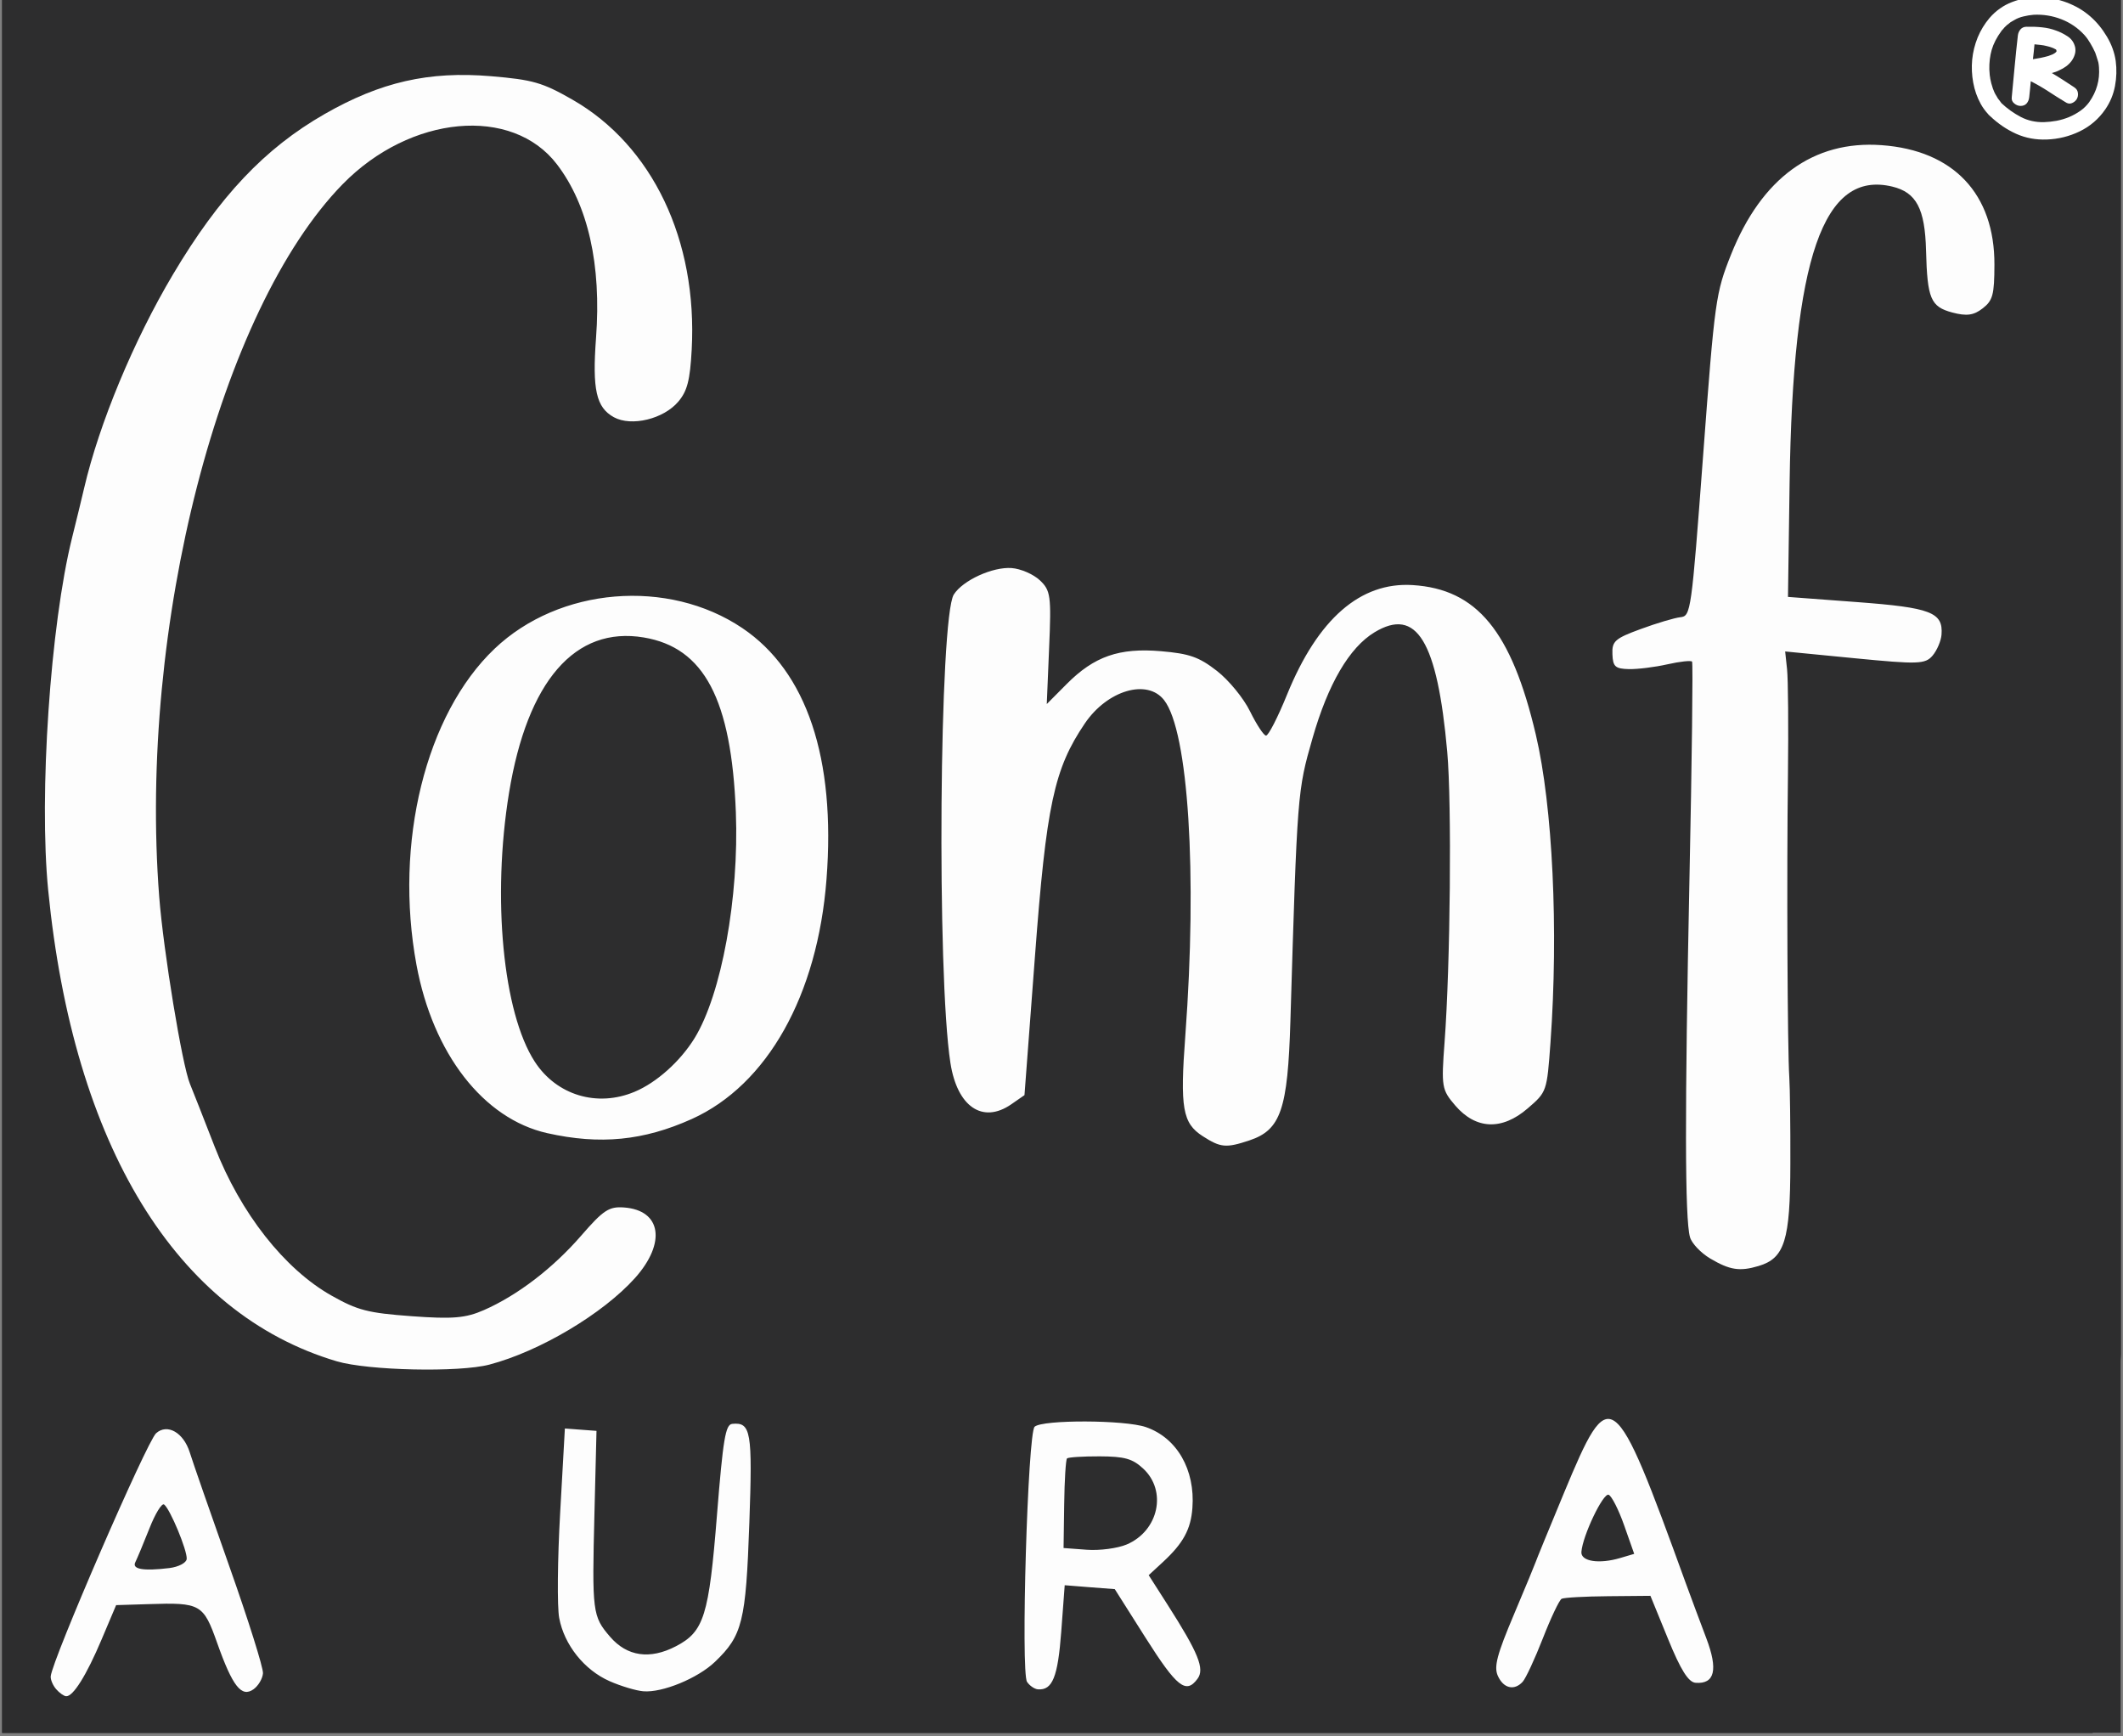
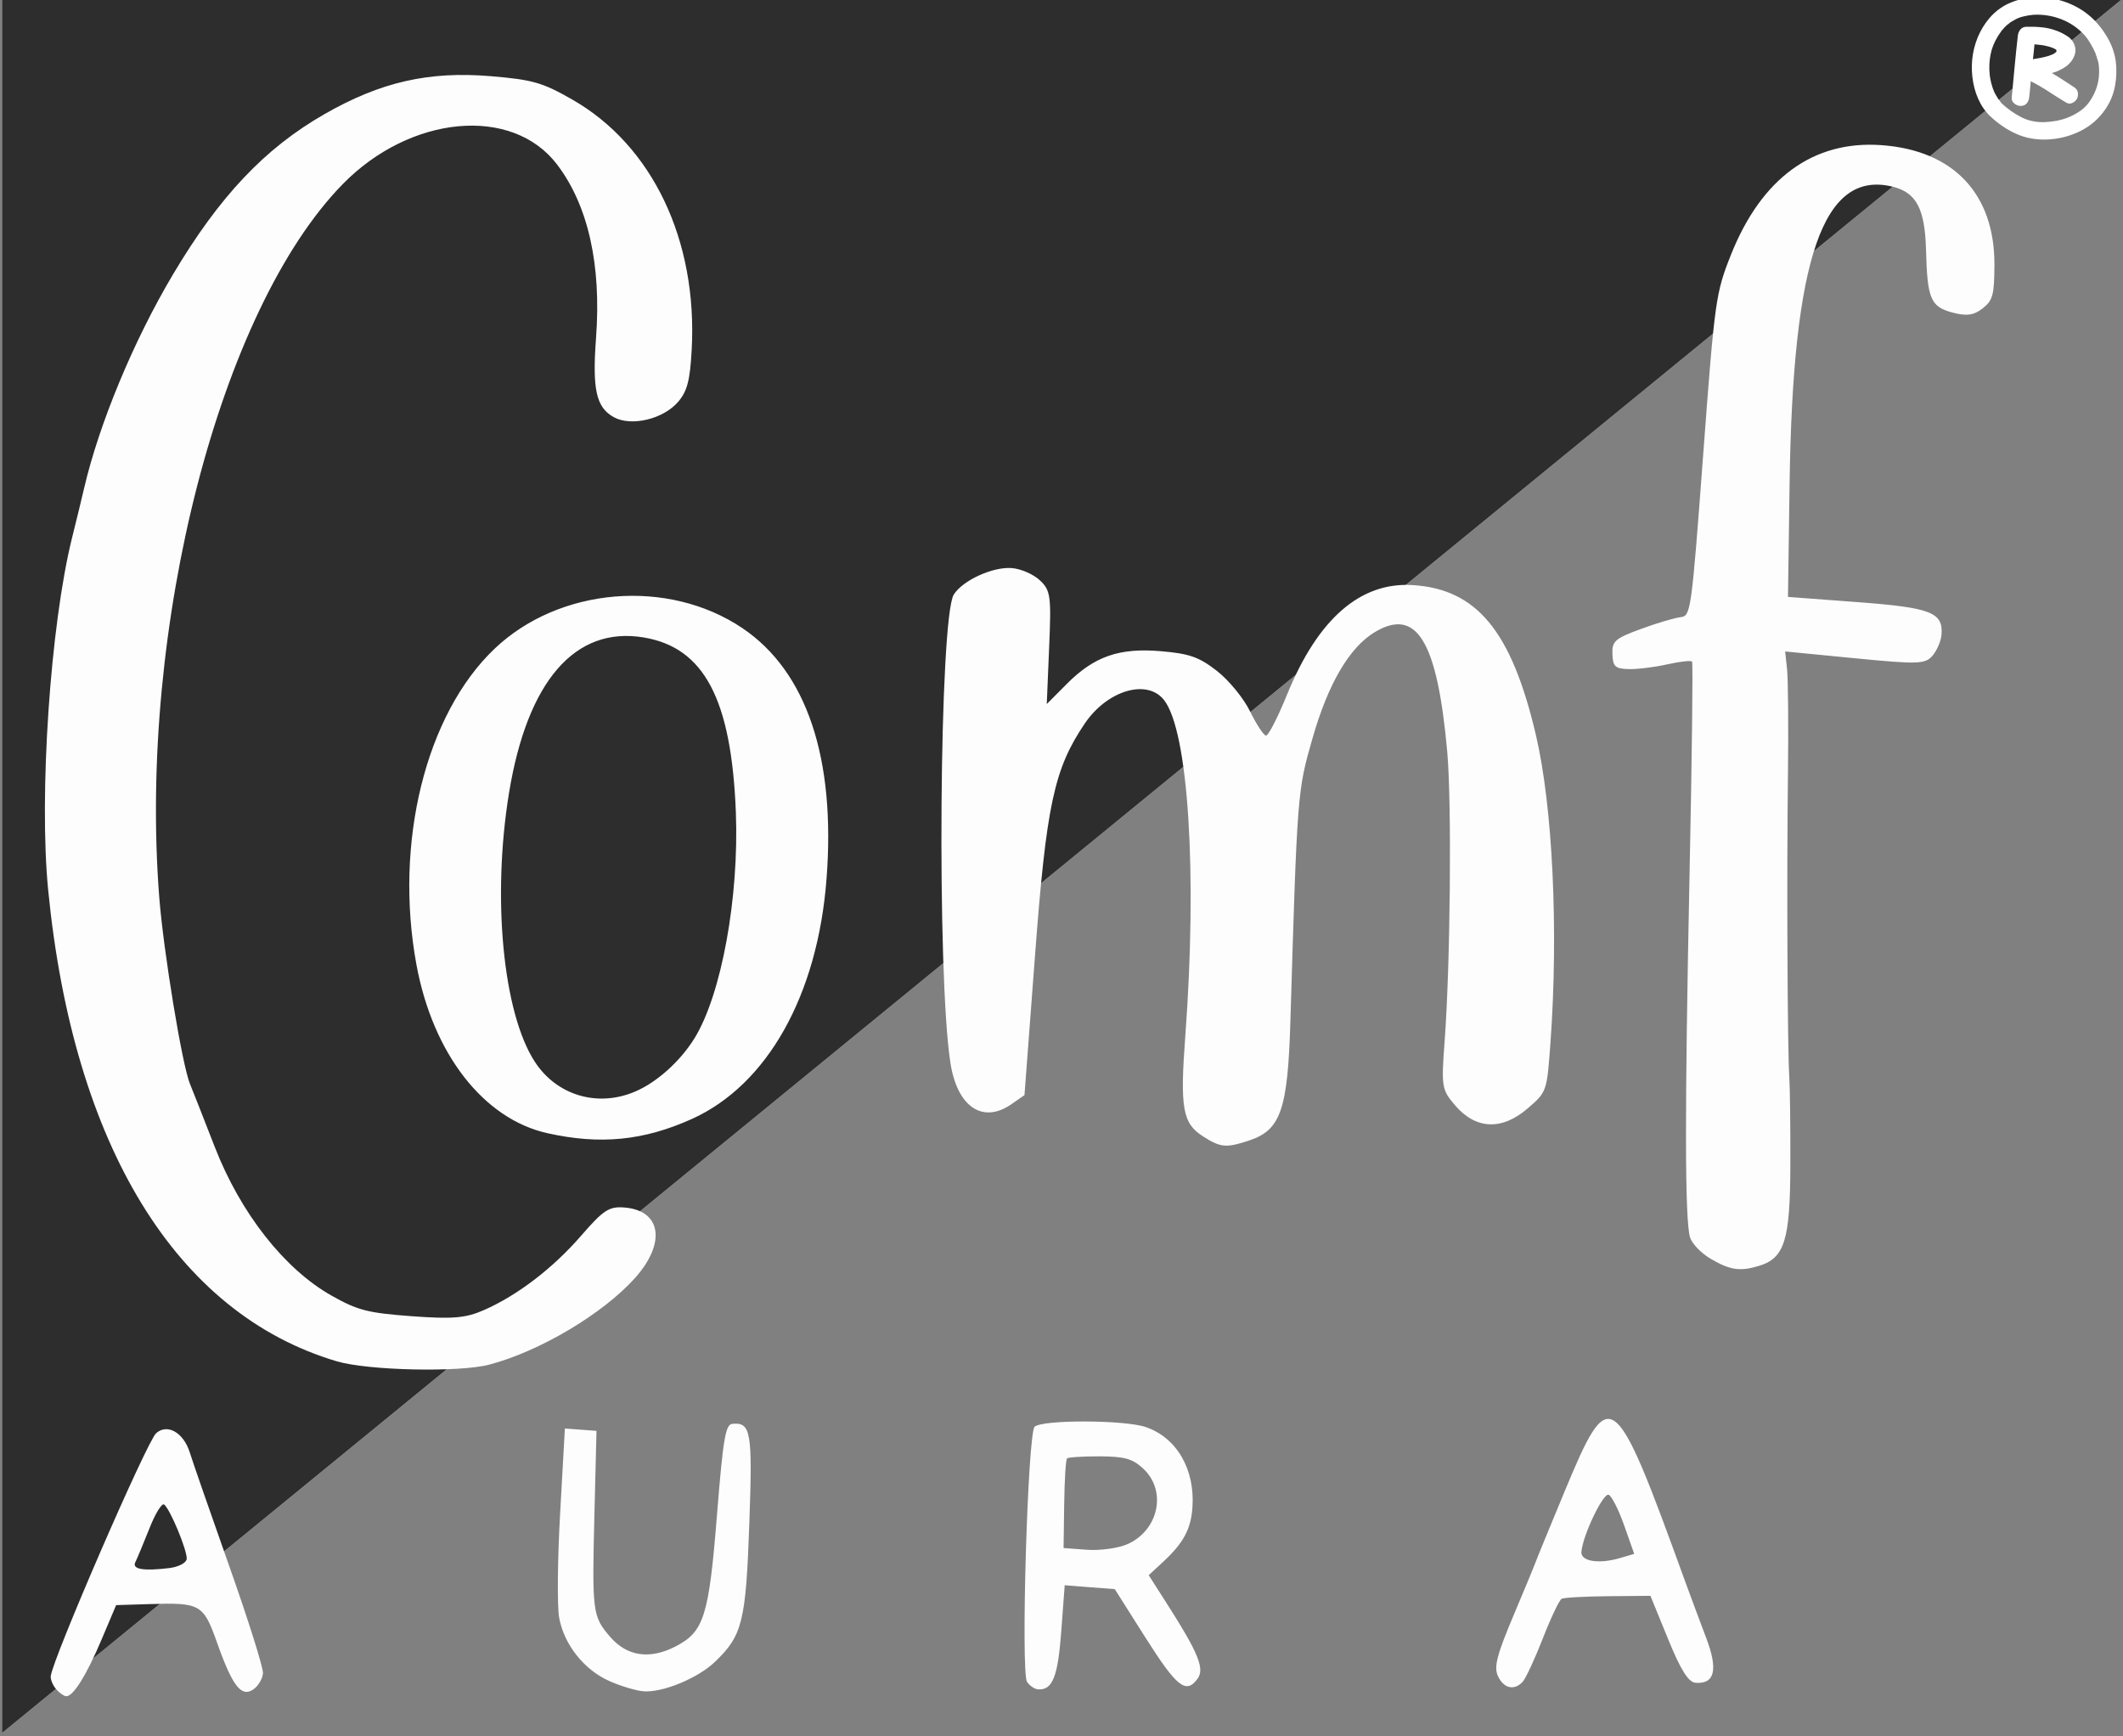
<svg xmlns="http://www.w3.org/2000/svg" version="1.0" preserveAspectRatio="xMidYMid meet" height="350" viewBox="0 0 321 262.5" zoomAndPan="magnify" width="428">
  <rect x="0" y="0" width="321" height="262.5" fill="#808080" stroke="none" />
  <defs>
    <g />
    <clipPath id="1c152d649c">
-       <path clip-rule="nonzero" d="M 0.305 0 L 320.695 0 L 320.695 262 L 0.305 262 Z M 0.305 0" />
+       <path clip-rule="nonzero" d="M 0.305 0 L 320.695 0 L 0.305 262 Z M 0.305 0" />
    </clipPath>
    <clipPath id="a528e01a71">
      <path clip-rule="nonzero" d="M 0.305 0 L 320.695 0 L 320.695 262 L 0.305 262 Z M 0.305 0" />
    </clipPath>
    <clipPath id="0ab7f411c0">
      <path clip-rule="nonzero" d="M -3.422 -48.531 L 337.723 -23.027 L 309.82 350.219 L -31.328 324.715 Z M -3.422 -48.531" />
    </clipPath>
    <clipPath id="3d275eff6e">
-       <path clip-rule="nonzero" d="M 1.512 -24.141 L 335.938 0.863 L 314.617 286.02 L -19.809 261.02 Z M 1.512 -24.141" />
-     </clipPath>
+       </clipPath>
    <clipPath id="57e0d12fe2">
-       <path clip-rule="nonzero" d="M -3.422 -48.52 L 337.723 -23.012 L 309.816 350.23 L -31.328 324.727 Z M -3.422 -48.52" />
-     </clipPath>
+       </clipPath>
    <clipPath id="fa156203ed">
      <path clip-rule="nonzero" d="M 6 11 L 302 11 L 302 257 L 6 257 Z M 6 11" />
    </clipPath>
    <clipPath id="39a257bd14">
      <path clip-rule="nonzero" d="M -3.422 -48.531 L 337.723 -23.027 L 309.82 350.219 L -31.328 324.715 Z M -3.422 -48.531" />
    </clipPath>
    <clipPath id="511130b79b">
      <path clip-rule="nonzero" d="M 1.512 -24.141 L 335.938 0.863 L 314.617 286.02 L -19.809 261.02 Z M 1.512 -24.141" />
    </clipPath>
    <clipPath id="fef961c0d9">
      <path clip-rule="nonzero" d="M -3.422 -48.52 L 337.723 -23.012 L 309.816 350.23 L -31.328 324.727 Z M -3.422 -48.52" />
    </clipPath>
    <clipPath id="756d0cf597">
      <path clip-rule="nonzero" d="M 297 0 L 320.695 0 L 320.695 39 L 297 39 Z M 297 0" />
    </clipPath>
    <clipPath id="f384807775">
      <path clip-rule="nonzero" d="M 1 0 L 23.695 0 L 23.695 22 L 1 22 Z M 1 0" />
    </clipPath>
    <clipPath id="2b2b70d450">
      <rect height="39" y="0" width="24" x="0" />
    </clipPath>
  </defs>
  <g clip-path="url(#1c152d649c)">
    <path fill-rule="nonzero" fill-opacity="1" d="M 0.305 0 L 320.695 0 L 320.695 262 L 0.305 262 Z M 0.305 0" fill="#ffffff" />
    <path fill-rule="nonzero" fill-opacity="1" d="M 0.305 0 L 320.695 0 L 320.695 262 L 0.305 262 Z M 0.305 0" fill="#2d2d2e" />
  </g>
  <g clip-path="url(#a528e01a71)">
    <g clip-path="url(#0ab7f411c0)">
      <g clip-path="url(#3d275eff6e)">
        <g clip-path="url(#57e0d12fe2)">
          <path fill-rule="nonzero" fill-opacity="1" d="M -3.422 -48.516 L 337.723 -23.012 L 309.816 350.23 L -31.328 324.723 Z M 50.902 205.797 C 55.641 207.207 69.426 207.508 73.996 206.301 C 81.633 204.293 91.195 198.598 96.035 193.188 C 100.758 187.887 99.988 182.969 94.367 182.547 C 92.09 182.375 91.23 182.938 87.895 186.785 C 83.625 191.711 78.277 195.812 73.18 198.055 C 70.41 199.273 68.457 199.441 62.234 198.984 C 55.617 198.496 54.082 198.102 50.129 195.871 C 43.016 191.867 36.363 183.406 32.469 173.387 C 30.73 168.91 29.039 164.621 28.719 163.852 C 27.543 161.016 24.711 143.793 24.074 135.59 C 20.91 94.738 33.262 46.801 51.824 27.832 C 62.062 17.379 77.422 15.961 84.215 24.848 C 88.922 31.016 90.949 40.02 90.121 51.09 C 89.539 58.898 90.145 61.605 92.816 63.074 C 95.473 64.531 100.348 63.348 102.57 60.707 C 103.918 59.113 104.336 57.484 104.586 52.859 C 105.484 36.32 98.645 21.988 86.547 15.062 C 82.012 12.469 80.578 12.059 74.246 11.52 C 64.848 10.73 57.566 12.383 49.066 17.25 C 40.031 22.426 33.172 29.68 26.141 41.512 C 20.215 51.484 15.008 64 12.723 73.789 C 12.367 75.312 11.555 78.676 10.902 81.273 C 7.613 94.492 5.867 120.211 7.285 134.574 C 11.09 173.211 26.633 198.59 50.902 205.797 Z M 82.738 171.309 C 90.73 173.102 97.312 172.453 104.609 169.168 C 116.016 164.012 123.617 150.488 124.969 132.922 C 126.383 114.648 121.98 101.52 112.25 94.961 C 101.012 87.391 84.566 88.762 74.777 98.078 C 64.355 107.996 59.559 127.43 62.973 145.875 C 65.465 159.316 73.105 169.145 82.738 171.309 Z M 181.852 171.766 C 184.559 173.508 185.371 173.586 188.914 172.406 C 193.648 170.828 194.711 167.746 195.109 154.391 C 196.148 119.824 196.164 119.574 198.453 111.613 C 200.805 103.387 204.023 97.898 207.824 95.594 C 214.195 91.738 217.324 96.875 218.824 113.66 C 219.52 121.426 219.297 145.836 218.422 157.539 C 217.914 164.324 217.988 164.746 220.047 167.145 C 223.164 170.766 227.098 170.922 230.977 167.578 C 233.883 165.078 233.895 165.039 234.434 157.613 C 235.66 140.629 234.77 121.895 232.215 111.051 C 228.535 95.41 223.301 89.059 213.594 88.453 C 205.695 87.961 199.273 93.559 194.621 104.969 C 193.215 108.434 191.781 111.234 191.422 111.211 C 191.07 111.184 189.992 109.539 189.016 107.559 C 188.051 105.574 185.789 102.816 183.992 101.422 C 181.281 99.32 179.852 98.82 175.551 98.449 C 169.227 97.906 165.441 99.227 161.281 103.414 L 158.273 106.438 L 158.629 97.914 C 158.969 90.09 158.852 89.254 157.227 87.73 C 156.254 86.812 154.336 85.98 152.957 85.879 C 150.086 85.672 145.582 87.734 144.219 89.875 C 142.031 93.32 141.629 147.328 143.703 160.684 C 144.727 167.328 148.582 169.941 152.91 166.945 L 154.902 165.562 L 156.488 144.559 C 158.207 121.688 159.375 116.238 164.027 109.371 C 167.43 104.348 173.473 102.57 176.016 105.848 C 179.688 110.574 181.047 132.039 179.223 156.555 C 178.402 167.512 178.801 169.805 181.852 171.766 Z M 258.586 190.262 C 261.555 192.016 263.047 192.246 265.898 191.395 C 269.844 190.223 270.684 187.516 270.703 176.004 C 270.723 170.316 270.645 164.395 270.543 162.836 C 270.266 158.695 270.145 132.332 270.34 117.109 C 270.426 109.844 270.367 102.676 270.207 101.188 L 269.918 98.488 L 280.453 99.516 C 290.043 100.449 291.098 100.418 292.211 99.113 C 292.879 98.32 293.492 96.891 293.562 95.934 C 293.812 92.574 291.945 91.859 280.777 91.023 L 270.344 90.242 L 270.59 73.02 C 271.078 38.934 275.668 25.695 286.121 28.211 C 289.754 29.086 291.059 31.547 291.219 37.863 C 291.41 45.168 291.914 46.367 295.191 47.246 C 297.359 47.816 298.422 47.68 299.773 46.625 C 301.312 45.434 301.547 44.578 301.559 40.023 C 301.598 29.32 295.375 22.727 284.492 21.945 C 274.199 21.199 266.359 26.902 261.734 38.488 C 259.414 44.316 259.277 45.285 257.516 68.828 C 255.746 92.504 255.66 93.141 254.082 93.309 C 253.195 93.406 250.5 94.207 248.09 95.094 C 244.184 96.523 243.715 96.938 243.801 98.902 C 243.867 100.781 244.227 101.105 246.285 101.156 C 247.605 101.184 250.234 100.859 252.125 100.43 C 254.016 100.004 255.688 99.824 255.844 100.027 C 255.996 100.238 255.82 115.004 255.449 132.84 C 254.727 167.887 254.746 184.352 255.531 187.043 C 255.797 187.984 257.18 189.426 258.586 190.262 Z M 95.957 165.055 C 90.297 167.438 84.152 165.582 80.859 160.508 C 76.043 153.094 74.379 135.684 76.965 119.871 C 79.734 102.965 86.945 94.633 97.332 96.371 C 106.469 97.898 110.59 105.711 111.262 122.773 C 111.762 135.695 109.09 150.324 105.02 156.949 C 102.859 160.453 99.266 163.676 95.957 165.055 Z M 155.293 254.27 C 155.684 254.852 156.422 255.355 156.941 255.395 C 159.133 255.559 159.949 253.535 160.461 246.676 L 160.984 239.656 L 168.555 240.246 L 173.215 247.605 C 177.949 255.07 179.324 256.16 181.062 253.805 C 182.18 252.309 181.211 249.918 176.531 242.59 L 173.684 238.137 L 175.863 236.125 C 178.91 233.305 180.055 231.203 180.293 227.973 C 180.727 222.184 177.953 217.363 173.25 215.746 C 170.062 214.648 157.656 214.609 156.438 215.691 C 155.398 216.605 154.32 252.816 155.293 254.27 Z M 226.465 253.332 C 227.316 255.25 228.938 255.652 230.227 254.258 C 230.699 253.738 232.074 250.777 233.285 247.676 C 234.496 244.574 235.77 241.887 236.121 241.707 C 236.469 241.523 239.633 241.344 243.156 241.316 L 249.547 241.258 L 252.211 247.777 C 254.125 252.473 255.293 254.328 256.379 254.406 C 259.281 254.625 259.805 252.426 257.984 247.637 C 257.051 245.18 255.664 241.449 254.891 239.34 C 243.965 209.234 243.48 208.875 236.496 225.652 C 234.188 231.215 232.246 235.945 232.191 236.16 C 232.133 236.371 230.656 239.941 228.902 244.094 C 226.355 250.117 225.863 251.965 226.465 253.332 Z M 8.484 255.363 C 8.969 255.926 9.648 256.41 9.992 256.438 C 11.043 256.516 13.062 253.297 15.359 247.863 L 17.559 242.664 L 22.484 242.512 C 30.328 242.254 30.75 242.496 32.836 248.383 C 35.164 254.957 36.52 256.68 38.34 255.379 C 39.059 254.863 39.699 253.781 39.762 252.969 C 39.824 252.156 37.543 244.902 34.691 236.848 C 31.848 228.797 29.141 221.02 28.688 219.562 C 27.742 216.566 25.297 215.172 23.605 216.676 C 22.207 217.918 7.848 251.023 7.668 253.434 C 7.629 253.926 7.996 254.797 8.484 255.363 Z M 92.172 254.16 C 93.879 254.914 96.168 255.598 97.27 255.688 C 100.137 255.934 105.496 253.73 108.094 251.246 C 112.262 247.258 112.777 245.18 113.301 230.254 C 113.793 216.398 113.547 214.977 110.711 215.262 C 109.691 215.363 109.328 217.566 108.406 229.047 C 107.191 244.312 106.445 246.68 102.191 248.887 C 98.273 250.926 94.816 250.43 92.25 247.453 C 89.578 244.352 89.504 243.742 89.883 228.727 L 90.191 216.32 L 85.41 215.961 L 84.695 228.738 C 84.297 235.77 84.23 242.906 84.551 244.602 C 85.305 248.668 88.34 252.469 92.172 254.16 Z M 170.367 233.492 C 168.984 234.078 166.273 234.438 164.336 234.293 L 160.812 234.031 L 160.906 227.422 C 160.953 223.781 161.148 220.66 161.336 220.484 C 161.527 220.305 163.742 220.164 166.266 220.172 C 170.023 220.188 171.219 220.516 172.828 222 C 176.496 225.371 175.203 231.426 170.367 233.492 Z M 244.996 235.535 C 241.785 236.492 239.004 236.059 239.109 234.621 C 239.293 232.168 242.41 225.637 243.234 225.98 C 243.691 226.176 244.754 228.262 245.582 230.625 L 247.094 234.914 Z M 25.625 237.059 C 21.664 237.539 19.914 237.242 20.465 236.168 C 20.73 235.633 21.688 233.355 22.578 231.105 C 23.457 228.844 24.473 227.203 24.812 227.453 C 25.711 228.105 28.324 234.398 28.23 235.676 C 28.188 236.266 27.012 236.883 25.625 237.059 Z M 25.625 237.059" fill="#2d2d2e" />
        </g>
      </g>
    </g>
  </g>
  <g clip-path="url(#fa156203ed)">
    <g clip-path="url(#39a257bd14)">
      <g clip-path="url(#511130b79b)">
        <g clip-path="url(#fef961c0d9)">
          <path fill-rule="nonzero" fill-opacity="1" d="M 8.484 255.363 C 7.996 254.797 7.629 253.926 7.668 253.434 C 7.848 251.023 22.207 217.918 23.605 216.676 C 25.297 215.172 27.742 216.566 28.688 219.562 C 29.141 221.02 31.848 228.797 34.691 236.848 C 37.543 244.902 39.824 252.156 39.762 252.969 C 39.699 253.781 39.059 254.863 38.34 255.379 C 36.52 256.68 35.164 254.957 32.836 248.383 C 30.75 242.496 30.328 242.254 22.484 242.512 L 17.559 242.664 L 15.359 247.863 C 13.062 253.297 11.043 256.516 9.992 256.438 C 9.648 256.41 8.969 255.926 8.484 255.363 Z M 25.625 237.059 C 27.012 236.883 28.188 236.266 28.23 235.676 C 28.324 234.398 25.711 228.105 24.812 227.453 C 24.473 227.203 23.457 228.844 22.578 231.105 C 21.688 233.355 20.73 235.633 20.465 236.168 C 19.914 237.242 21.664 237.539 25.625 237.059 Z M 92.172 254.16 C 88.34 252.469 85.305 248.668 84.551 244.602 C 84.23 242.906 84.297 235.77 84.695 228.738 L 85.41 215.961 L 90.191 216.32 L 89.883 228.727 C 89.504 243.742 89.578 244.352 92.25 247.453 C 94.816 250.43 98.273 250.926 102.191 248.887 C 106.445 246.68 107.191 244.312 108.406 229.047 C 109.328 217.566 109.691 215.363 110.711 215.262 C 113.547 214.977 113.793 216.398 113.301 230.254 C 112.777 245.18 112.262 247.258 108.094 251.246 C 105.496 253.73 100.137 255.934 97.27 255.688 C 96.168 255.598 93.879 254.914 92.172 254.16 Z M 155.293 254.27 C 154.32 252.816 155.398 216.605 156.438 215.691 C 157.656 214.609 170.062 214.648 173.25 215.746 C 177.953 217.363 180.727 222.184 180.293 227.973 C 180.055 231.203 178.91 233.305 175.863 236.125 L 173.684 238.137 L 176.531 242.59 C 181.211 249.918 182.18 252.309 181.062 253.805 C 179.324 256.16 177.949 255.07 173.215 247.605 L 168.555 240.246 L 164.77 239.957 L 160.984 239.656 L 160.461 246.676 C 159.949 253.535 159.133 255.559 156.941 255.395 C 156.422 255.355 155.684 254.852 155.293 254.27 Z M 170.367 233.492 C 175.203 231.426 176.496 225.371 172.828 222 C 171.219 220.516 170.023 220.188 166.266 220.172 C 163.742 220.164 161.527 220.305 161.336 220.484 C 161.148 220.66 160.953 223.781 160.906 227.422 L 160.812 234.031 L 164.336 234.293 C 166.273 234.438 168.984 234.078 170.367 233.492 Z M 226.465 253.332 C 225.863 251.965 226.355 250.117 228.902 244.094 C 230.656 239.941 232.133 236.371 232.191 236.16 C 232.246 235.945 234.188 231.215 236.496 225.652 C 243.48 208.875 243.965 209.234 254.891 239.34 C 255.664 241.449 257.051 245.18 257.984 247.637 C 259.805 252.426 259.281 254.625 256.379 254.406 C 255.293 254.328 254.125 252.473 252.211 247.777 L 249.547 241.258 L 243.156 241.316 C 239.633 241.344 236.469 241.523 236.121 241.707 C 235.77 241.887 234.496 244.574 233.285 247.676 C 232.074 250.777 230.699 253.738 230.227 254.258 C 228.938 255.652 227.316 255.25 226.465 253.332 Z M 244.996 235.535 L 247.094 234.914 L 245.582 230.625 C 244.754 228.262 243.691 226.176 243.234 225.98 C 242.41 225.637 239.293 232.168 239.109 234.621 C 239.004 236.059 241.785 236.492 244.996 235.535 Z M 50.902 205.797 C 26.633 198.59 11.09 173.211 7.285 134.574 C 5.867 120.211 7.613 94.492 10.902 81.273 C 11.555 78.676 12.367 75.312 12.723 73.789 C 15.008 64 20.215 51.484 26.141 41.512 C 33.172 29.68 40.031 22.426 49.066 17.25 C 57.566 12.383 64.848 10.73 74.246 11.52 C 80.578 12.059 82.012 12.469 86.547 15.062 C 98.645 21.988 105.484 36.32 104.586 52.859 C 104.336 57.484 103.918 59.113 102.57 60.707 C 100.348 63.348 95.473 64.531 92.816 63.074 C 90.145 61.605 89.539 58.898 90.121 51.09 C 90.949 40.02 88.922 31.016 84.215 24.848 C 77.422 15.961 62.062 17.379 51.824 27.832 C 33.262 46.801 20.91 94.738 24.074 135.59 C 24.711 143.793 27.543 161.016 28.719 163.852 C 29.039 164.621 30.73 168.91 32.469 173.387 C 36.363 183.406 43.016 191.867 50.129 195.871 C 54.082 198.102 55.617 198.496 62.234 198.984 C 68.457 199.441 70.41 199.273 73.18 198.055 C 78.277 195.812 83.625 191.711 87.895 186.785 C 91.23 182.938 92.09 182.375 94.367 182.547 C 99.988 182.969 100.758 187.887 96.035 193.188 C 91.195 198.598 81.633 204.293 73.996 206.301 C 69.426 207.508 55.641 207.207 50.902 205.797 Z M 258.586 190.262 C 257.18 189.426 255.797 187.984 255.531 187.043 C 254.746 184.352 254.727 167.887 255.449 132.84 C 255.82 115.004 255.996 100.238 255.844 100.027 C 255.688 99.824 254.016 100.004 252.125 100.43 C 250.234 100.859 247.605 101.184 246.285 101.156 C 244.227 101.105 243.867 100.781 243.801 98.902 C 243.715 96.938 244.184 96.523 248.09 95.094 C 250.5 94.207 253.195 93.406 254.082 93.309 C 255.66 93.141 255.746 92.504 257.516 68.828 C 259.277 45.285 259.414 44.316 261.734 38.488 C 266.359 26.902 274.199 21.199 284.492 21.945 C 295.375 22.727 301.598 29.32 301.559 40.023 C 301.547 44.578 301.312 45.434 299.773 46.625 C 298.422 47.68 297.359 47.816 295.191 47.246 C 291.914 46.367 291.41 45.168 291.219 37.863 C 291.059 31.547 289.754 29.086 286.121 28.211 C 275.668 25.695 271.078 38.934 270.59 73.02 L 270.344 90.242 L 280.777 91.023 C 291.945 91.859 293.812 92.574 293.562 95.934 C 293.492 96.891 292.879 98.32 292.211 99.113 C 291.098 100.418 290.043 100.449 280.453 99.516 L 269.918 98.488 L 270.207 101.188 C 270.367 102.676 270.426 109.844 270.34 117.109 C 270.145 132.332 270.266 158.695 270.543 162.836 C 270.645 164.395 270.723 170.316 270.703 176.004 C 270.684 187.516 269.844 190.223 265.898 191.395 C 263.047 192.246 261.555 192.016 258.586 190.262 Z M 82.738 171.309 C 73.105 169.145 65.465 159.316 62.973 145.875 C 59.559 127.43 64.355 107.996 74.777 98.078 C 84.566 88.762 101.012 87.391 112.25 94.961 C 121.98 101.52 126.383 114.648 124.969 132.922 C 123.617 150.488 116.016 164.012 104.609 169.168 C 97.312 172.453 90.73 173.102 82.738 171.309 Z M 95.957 165.055 C 99.266 163.676 102.859 160.453 105.02 156.949 C 109.09 150.324 111.762 135.695 111.262 122.773 C 110.59 105.711 106.469 97.898 97.332 96.371 C 86.945 94.633 79.734 102.965 76.965 119.871 C 74.379 135.684 76.043 153.094 80.859 160.508 C 84.152 165.582 90.297 167.438 95.957 165.055 Z M 181.852 171.766 C 178.801 169.805 178.402 167.512 179.223 156.555 C 181.047 132.039 179.688 110.574 176.016 105.848 C 173.473 102.57 167.43 104.348 164.027 109.371 C 159.375 116.238 158.207 121.688 156.488 144.559 L 154.902 165.562 L 152.91 166.945 C 148.582 169.941 144.727 167.328 143.703 160.684 C 141.629 147.328 142.031 93.32 144.219 89.875 C 145.582 87.734 150.086 85.672 152.957 85.879 C 154.336 85.98 156.254 86.812 157.227 87.73 C 158.852 89.254 158.969 90.09 158.629 97.914 L 158.273 106.438 L 161.281 103.414 C 165.441 99.227 169.227 97.906 175.551 98.449 C 179.852 98.82 181.281 99.32 183.992 101.422 C 185.789 102.816 188.051 105.574 189.016 107.559 C 189.992 109.539 191.07 111.184 191.422 111.211 C 191.781 111.234 193.215 108.434 194.621 104.969 C 199.273 93.559 205.695 87.961 213.594 88.453 C 223.301 89.059 228.535 95.41 232.215 111.051 C 234.77 121.895 235.66 140.629 234.434 157.613 C 233.895 165.039 233.883 165.078 230.977 167.578 C 227.098 170.922 223.164 170.766 220.047 167.145 C 217.988 164.746 217.914 164.324 218.422 157.539 C 219.297 145.836 219.52 121.426 218.824 113.66 C 217.324 96.875 214.195 91.738 207.824 95.594 C 204.023 97.898 200.805 103.387 198.453 111.613 C 196.164 119.574 196.148 119.824 195.109 154.391 C 194.711 167.746 193.648 170.828 188.914 172.406 C 185.371 173.586 184.559 173.508 181.852 171.766 Z M 181.852 171.766" fill="#fdfdfd" />
        </g>
      </g>
    </g>
  </g>
  <g clip-path="url(#756d0cf597)">
    <g transform="matrix(1, 0, 0, 1, 297, 0)">
      <g clip-path="url(#2b2b70d450)">
        <g clip-path="url(#f384807775)">
          <g fill-opacity="1" fill="#ffffff">
            <g transform="translate(0.477, 24.341)">
              <g>
                <path d="M 16.109 -11.172 C 16.461 -10.953 16.66 -10.664 16.703 -10.312 C 16.754 -9.957 16.695 -9.641 16.531 -9.359 C 16.363 -9.086 16.117 -8.883 15.797 -8.75 C 15.473 -8.613 15.133 -8.672 14.781 -8.922 C 13.906 -9.453 13.047 -9.992 12.203 -10.547 C 11.359 -11.098 10.484 -11.602 9.578 -12.062 C 9.535 -11.664 9.5 -11.266 9.469 -10.859 C 9.438 -10.453 9.395 -10.051 9.344 -9.656 C 9.301 -9.27 9.172 -8.953 8.953 -8.703 C 8.734 -8.453 8.426 -8.328 8.031 -8.328 C 7.695 -8.328 7.379 -8.453 7.078 -8.703 C 6.773 -8.953 6.648 -9.27 6.703 -9.656 C 6.859 -11.219 7.004 -12.766 7.141 -14.297 C 7.285 -15.836 7.445 -17.395 7.625 -18.969 C 7.664 -19.32 7.797 -19.629 8.016 -19.891 C 8.242 -20.16 8.555 -20.297 8.953 -20.297 C 9.816 -20.316 10.609 -20.285 11.328 -20.203 C 12.047 -20.129 12.723 -19.973 13.359 -19.734 C 13.953 -19.535 14.539 -19.242 15.125 -18.859 C 15.719 -18.484 16.102 -17.941 16.281 -17.234 C 16.363 -16.836 16.348 -16.461 16.234 -16.109 C 16.129 -15.754 15.961 -15.422 15.734 -15.109 C 15.504 -14.805 15.227 -14.535 14.906 -14.297 C 14.582 -14.066 14.254 -13.879 13.922 -13.734 C 13.742 -13.641 13.555 -13.555 13.359 -13.484 C 13.16 -13.422 12.961 -13.359 12.766 -13.297 C 13.336 -12.961 13.895 -12.617 14.438 -12.266 C 14.977 -11.91 15.535 -11.547 16.109 -11.172 Z M 9.906 -15.391 C 10.289 -15.453 10.68 -15.52 11.078 -15.594 C 11.473 -15.676 11.859 -15.77 12.234 -15.875 C 12.453 -15.945 12.672 -16.031 12.891 -16.125 C 13.117 -16.227 13.312 -16.367 13.469 -16.547 C 13.469 -16.723 13.445 -16.82 13.406 -16.844 C 13.375 -16.863 13.336 -16.883 13.297 -16.906 C 13.098 -17.02 12.898 -17.109 12.703 -17.172 C 12.504 -17.242 12.27 -17.312 12 -17.375 C 11.688 -17.457 11.375 -17.516 11.062 -17.547 C 10.758 -17.586 10.453 -17.617 10.141 -17.641 C 10.098 -17.266 10.062 -16.891 10.031 -16.516 C 10 -16.141 9.957 -15.766 9.906 -15.391 Z M 18.594 -21.844 C 19.551 -21.008 20.383 -19.992 21.094 -18.797 C 21.801 -17.609 22.242 -16.383 22.422 -15.125 C 22.586 -13.863 22.551 -12.598 22.312 -11.328 C 22.07 -10.055 21.586 -8.891 20.859 -7.828 C 19.859 -6.367 18.566 -5.254 16.984 -4.484 C 15.41 -3.723 13.75 -3.312 12 -3.25 C 10.344 -3.188 8.801 -3.473 7.375 -4.109 C 5.945 -4.754 4.641 -5.641 3.453 -6.766 C 3.316 -6.898 3.238 -6.973 3.219 -6.984 C 3.195 -6.992 3.176 -7.02 3.156 -7.062 C 2.688 -7.57 2.305 -8.094 2.016 -8.625 C 1.461 -9.633 1.082 -10.711 0.875 -11.859 C 0.664 -13.016 0.613 -14.164 0.719 -15.312 C 0.832 -16.469 1.109 -17.586 1.547 -18.672 C 1.992 -19.754 2.594 -20.738 3.344 -21.625 C 4.301 -22.727 5.438 -23.531 6.75 -24.031 C 8.062 -24.539 9.426 -24.785 10.844 -24.766 C 12.258 -24.742 13.645 -24.477 15 -23.969 C 16.363 -23.457 17.562 -22.75 18.594 -21.844 Z M 18.406 -8.891 C 18.977 -9.703 19.383 -10.539 19.625 -11.406 C 19.875 -12.27 19.961 -13.188 19.891 -14.156 C 19.891 -14.219 19.883 -14.273 19.875 -14.328 C 19.863 -14.391 19.859 -14.453 19.859 -14.516 C 19.836 -14.691 19.816 -14.82 19.797 -14.906 C 19.773 -15 19.742 -15.102 19.703 -15.219 C 19.648 -15.395 19.582 -15.609 19.5 -15.859 C 19.426 -16.117 19.367 -16.289 19.328 -16.375 C 19.109 -16.863 18.863 -17.332 18.594 -17.781 C 18.332 -18.238 18.035 -18.656 17.703 -19.031 C 16.711 -20.113 15.539 -20.914 14.188 -21.438 C 12.844 -21.957 11.453 -22.18 10.016 -22.109 C 9.504 -22.066 8.992 -21.984 8.484 -21.859 C 7.973 -21.742 7.508 -21.562 7.094 -21.312 C 6.957 -21.227 6.82 -21.148 6.688 -21.078 C 6.562 -21.016 6.441 -20.93 6.328 -20.828 C 6.203 -20.711 6.109 -20.641 6.047 -20.609 C 5.992 -20.578 5.945 -20.535 5.906 -20.484 C 5.789 -20.379 5.691 -20.285 5.609 -20.203 C 5.535 -20.129 5.457 -20.035 5.375 -19.922 C 5.258 -19.816 5.18 -19.727 5.141 -19.656 C 4.43 -18.688 3.941 -17.738 3.672 -16.812 C 3.41 -15.883 3.289 -14.898 3.312 -13.859 C 3.332 -13.703 3.344 -13.551 3.344 -13.406 C 3.344 -13.27 3.352 -13.125 3.375 -12.969 C 3.406 -12.77 3.426 -12.641 3.438 -12.578 C 3.445 -12.523 3.453 -12.477 3.453 -12.438 C 3.535 -11.988 3.664 -11.5 3.844 -10.969 C 3.938 -10.727 4.016 -10.535 4.078 -10.391 C 4.141 -10.242 4.258 -10.031 4.438 -9.75 C 4.531 -9.551 4.664 -9.352 4.844 -9.156 C 4.945 -9.02 5.047 -8.883 5.141 -8.75 C 6.023 -7.914 7.004 -7.219 8.078 -6.656 C 9.148 -6.102 10.316 -5.844 11.578 -5.875 C 12.191 -5.895 12.82 -5.961 13.469 -6.078 C 14.125 -6.203 14.754 -6.391 15.359 -6.641 C 15.973 -6.898 16.539 -7.211 17.062 -7.578 C 17.582 -7.941 18.031 -8.379 18.406 -8.891 Z M 18.406 -8.891" />
              </g>
            </g>
          </g>
        </g>
      </g>
    </g>
  </g>
</svg>